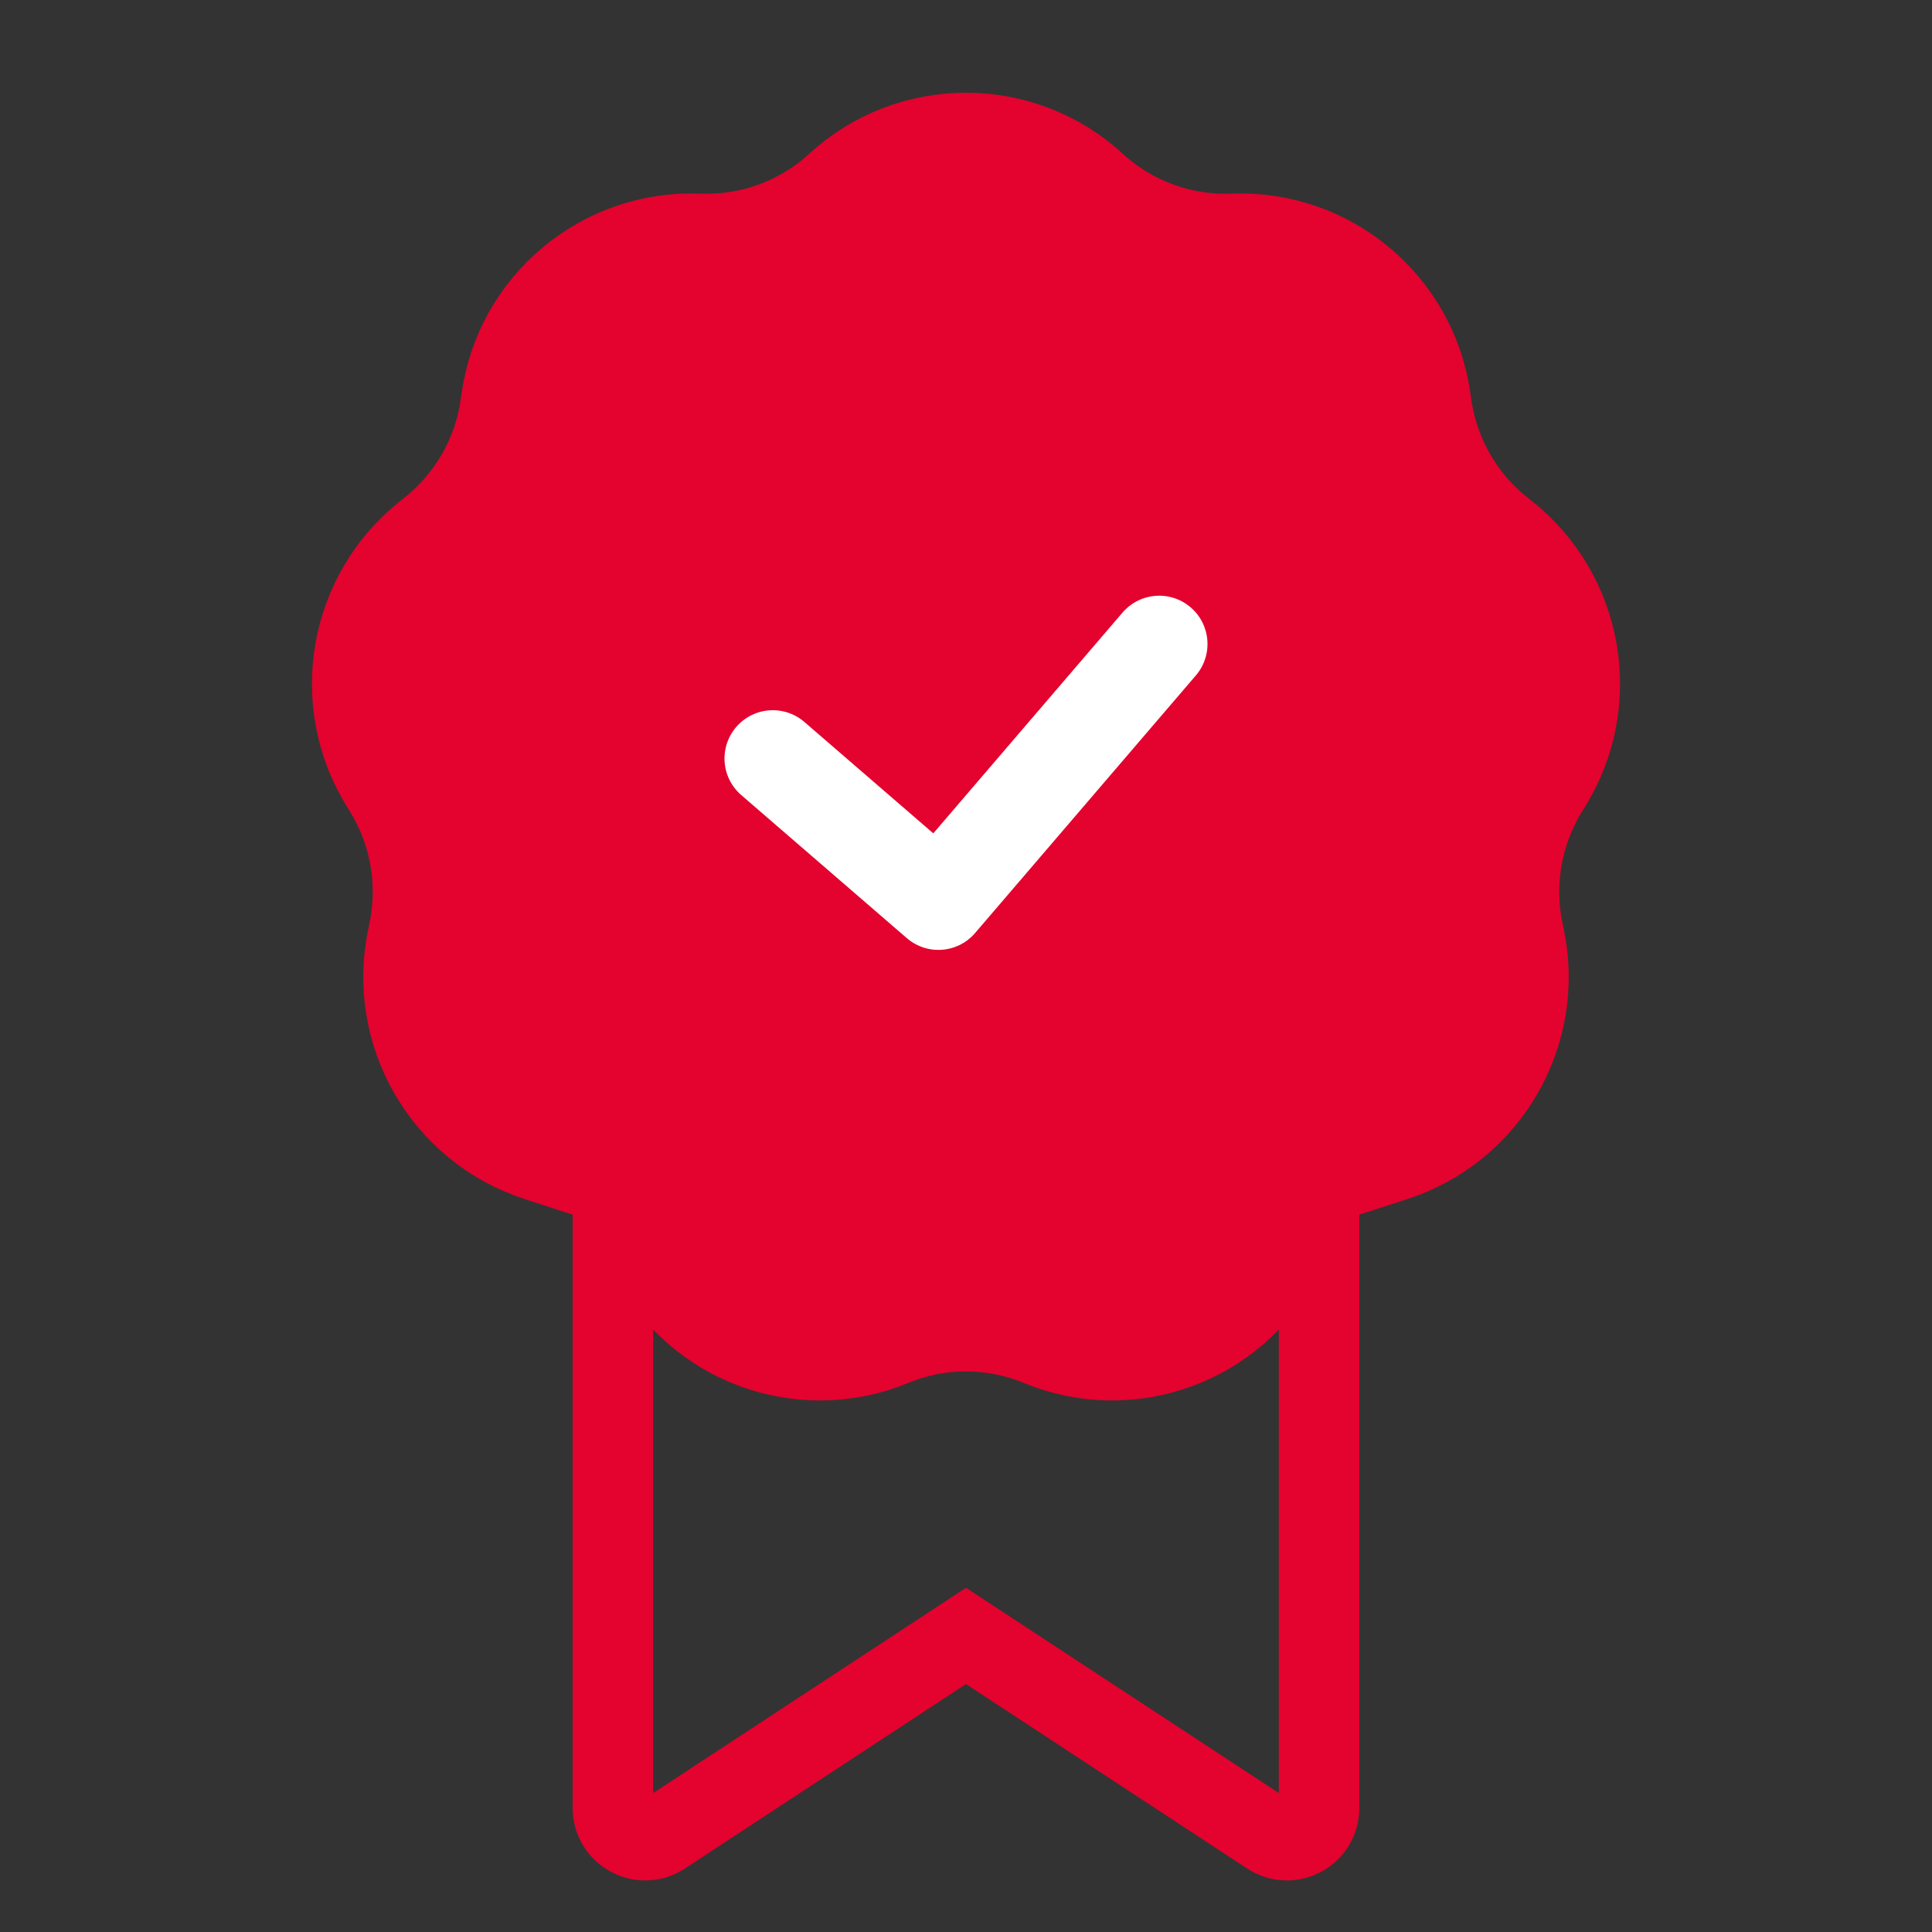
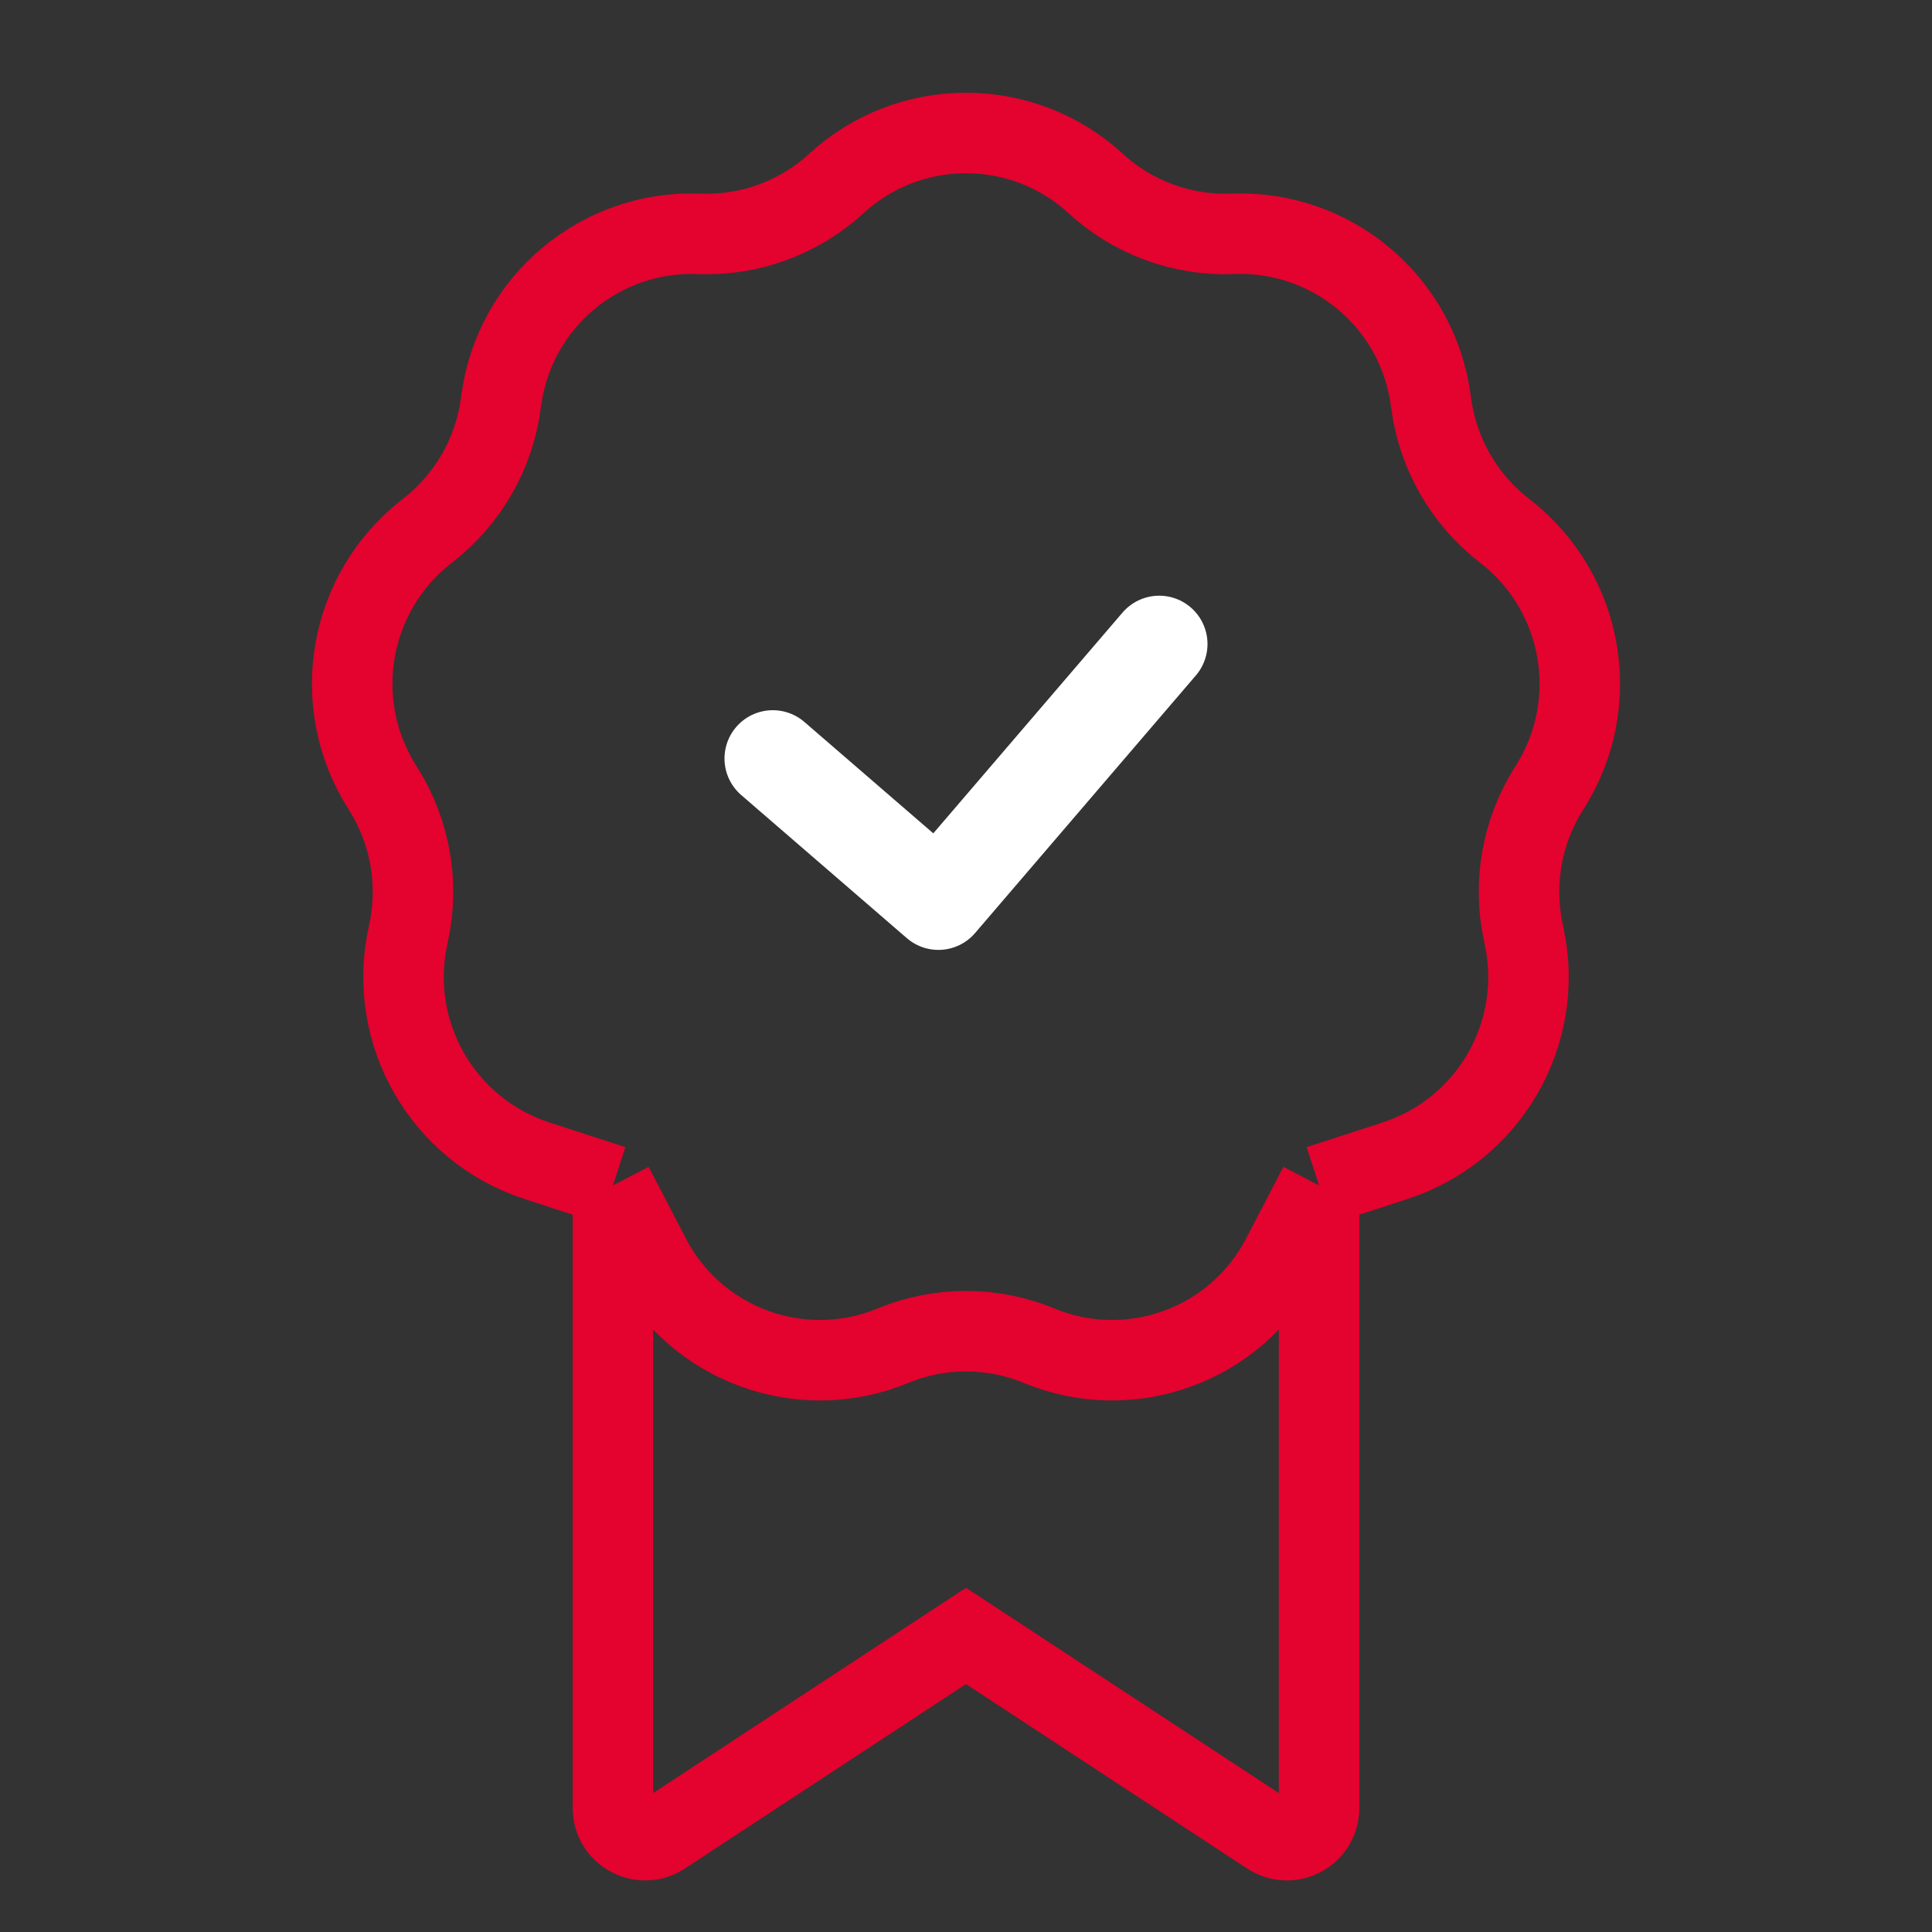
<svg xmlns="http://www.w3.org/2000/svg" width="60" height="60" viewBox="0 0 60 60" fill="none">
  <rect x="0" y="0" width="60" height="60" fill="#333333" stroke="none" />
-   <path d="M38.288 7.262C36.717 7.324 35.185 6.762 34.027 5.698V5.698C31.75 3.607 28.25 3.607 25.973 5.698V5.698C24.815 6.762 23.283 7.324 21.712 7.262V7.262C18.641 7.142 15.979 9.376 15.568 12.422L15.552 12.538C15.343 14.085 14.539 15.491 13.31 16.455L13.234 16.515C10.825 18.405 10.226 21.806 11.844 24.406L11.92 24.527C12.741 25.847 13.018 27.433 12.693 28.953L12.665 29.087C12.022 32.094 13.755 35.1 16.679 36.049L19.035 36.814L20.196 39.046C21.617 41.776 24.888 42.967 27.732 41.792V41.792C29.184 41.191 30.816 41.191 32.269 41.792V41.792C35.112 42.967 38.383 41.776 39.804 39.046L40.965 36.814L43.321 36.049C46.245 35.1 47.978 32.094 47.335 29.087L47.307 28.953C46.982 27.433 47.259 25.847 48.08 24.527L48.156 24.406C49.774 21.806 49.175 18.405 46.766 16.515L46.69 16.455C45.461 15.491 44.657 14.085 44.448 12.538L44.432 12.422C44.021 9.376 41.359 7.142 38.288 7.262V7.262Z" fill="#E4022E" />
  <path d="M40.965 36.814L43.321 36.049C46.245 35.1 47.978 32.094 47.335 29.087L47.307 28.953C46.982 27.433 47.259 25.847 48.08 24.527L48.156 24.406C49.774 21.806 49.175 18.405 46.766 16.515L46.69 16.455C45.461 15.491 44.657 14.085 44.448 12.538L44.432 12.422C44.021 9.376 41.359 7.142 38.288 7.262V7.262C36.717 7.324 35.185 6.762 34.027 5.698V5.698C31.75 3.607 28.25 3.607 25.973 5.698V5.698C24.815 6.762 23.283 7.324 21.712 7.262V7.262C18.641 7.142 15.979 9.376 15.568 12.422L15.552 12.538C15.343 14.085 14.539 15.491 13.31 16.455L13.234 16.515C10.825 18.405 10.226 21.806 11.844 24.406L11.92 24.527C12.741 25.847 13.018 27.433 12.693 28.953L12.665 29.087C12.022 32.094 13.755 35.1 16.679 36.049L19.035 36.814M40.965 36.814L39.804 39.046C38.383 41.776 35.112 42.967 32.269 41.792V41.792C30.816 41.191 29.184 41.191 27.732 41.792V41.792C24.888 42.967 21.617 41.776 20.196 39.046L19.035 36.814M40.965 36.814V56.148C40.965 56.943 40.082 57.42 39.417 56.984L30 50.805L20.583 56.984C19.918 57.42 19.035 56.943 19.035 56.148V36.814" stroke="#E4022E" stroke-width="2.5" />
  <path d="M24 23.556L29.143 28L36 20" stroke="white" stroke-width="3" stroke-linecap="round" stroke-linejoin="round" />
</svg>